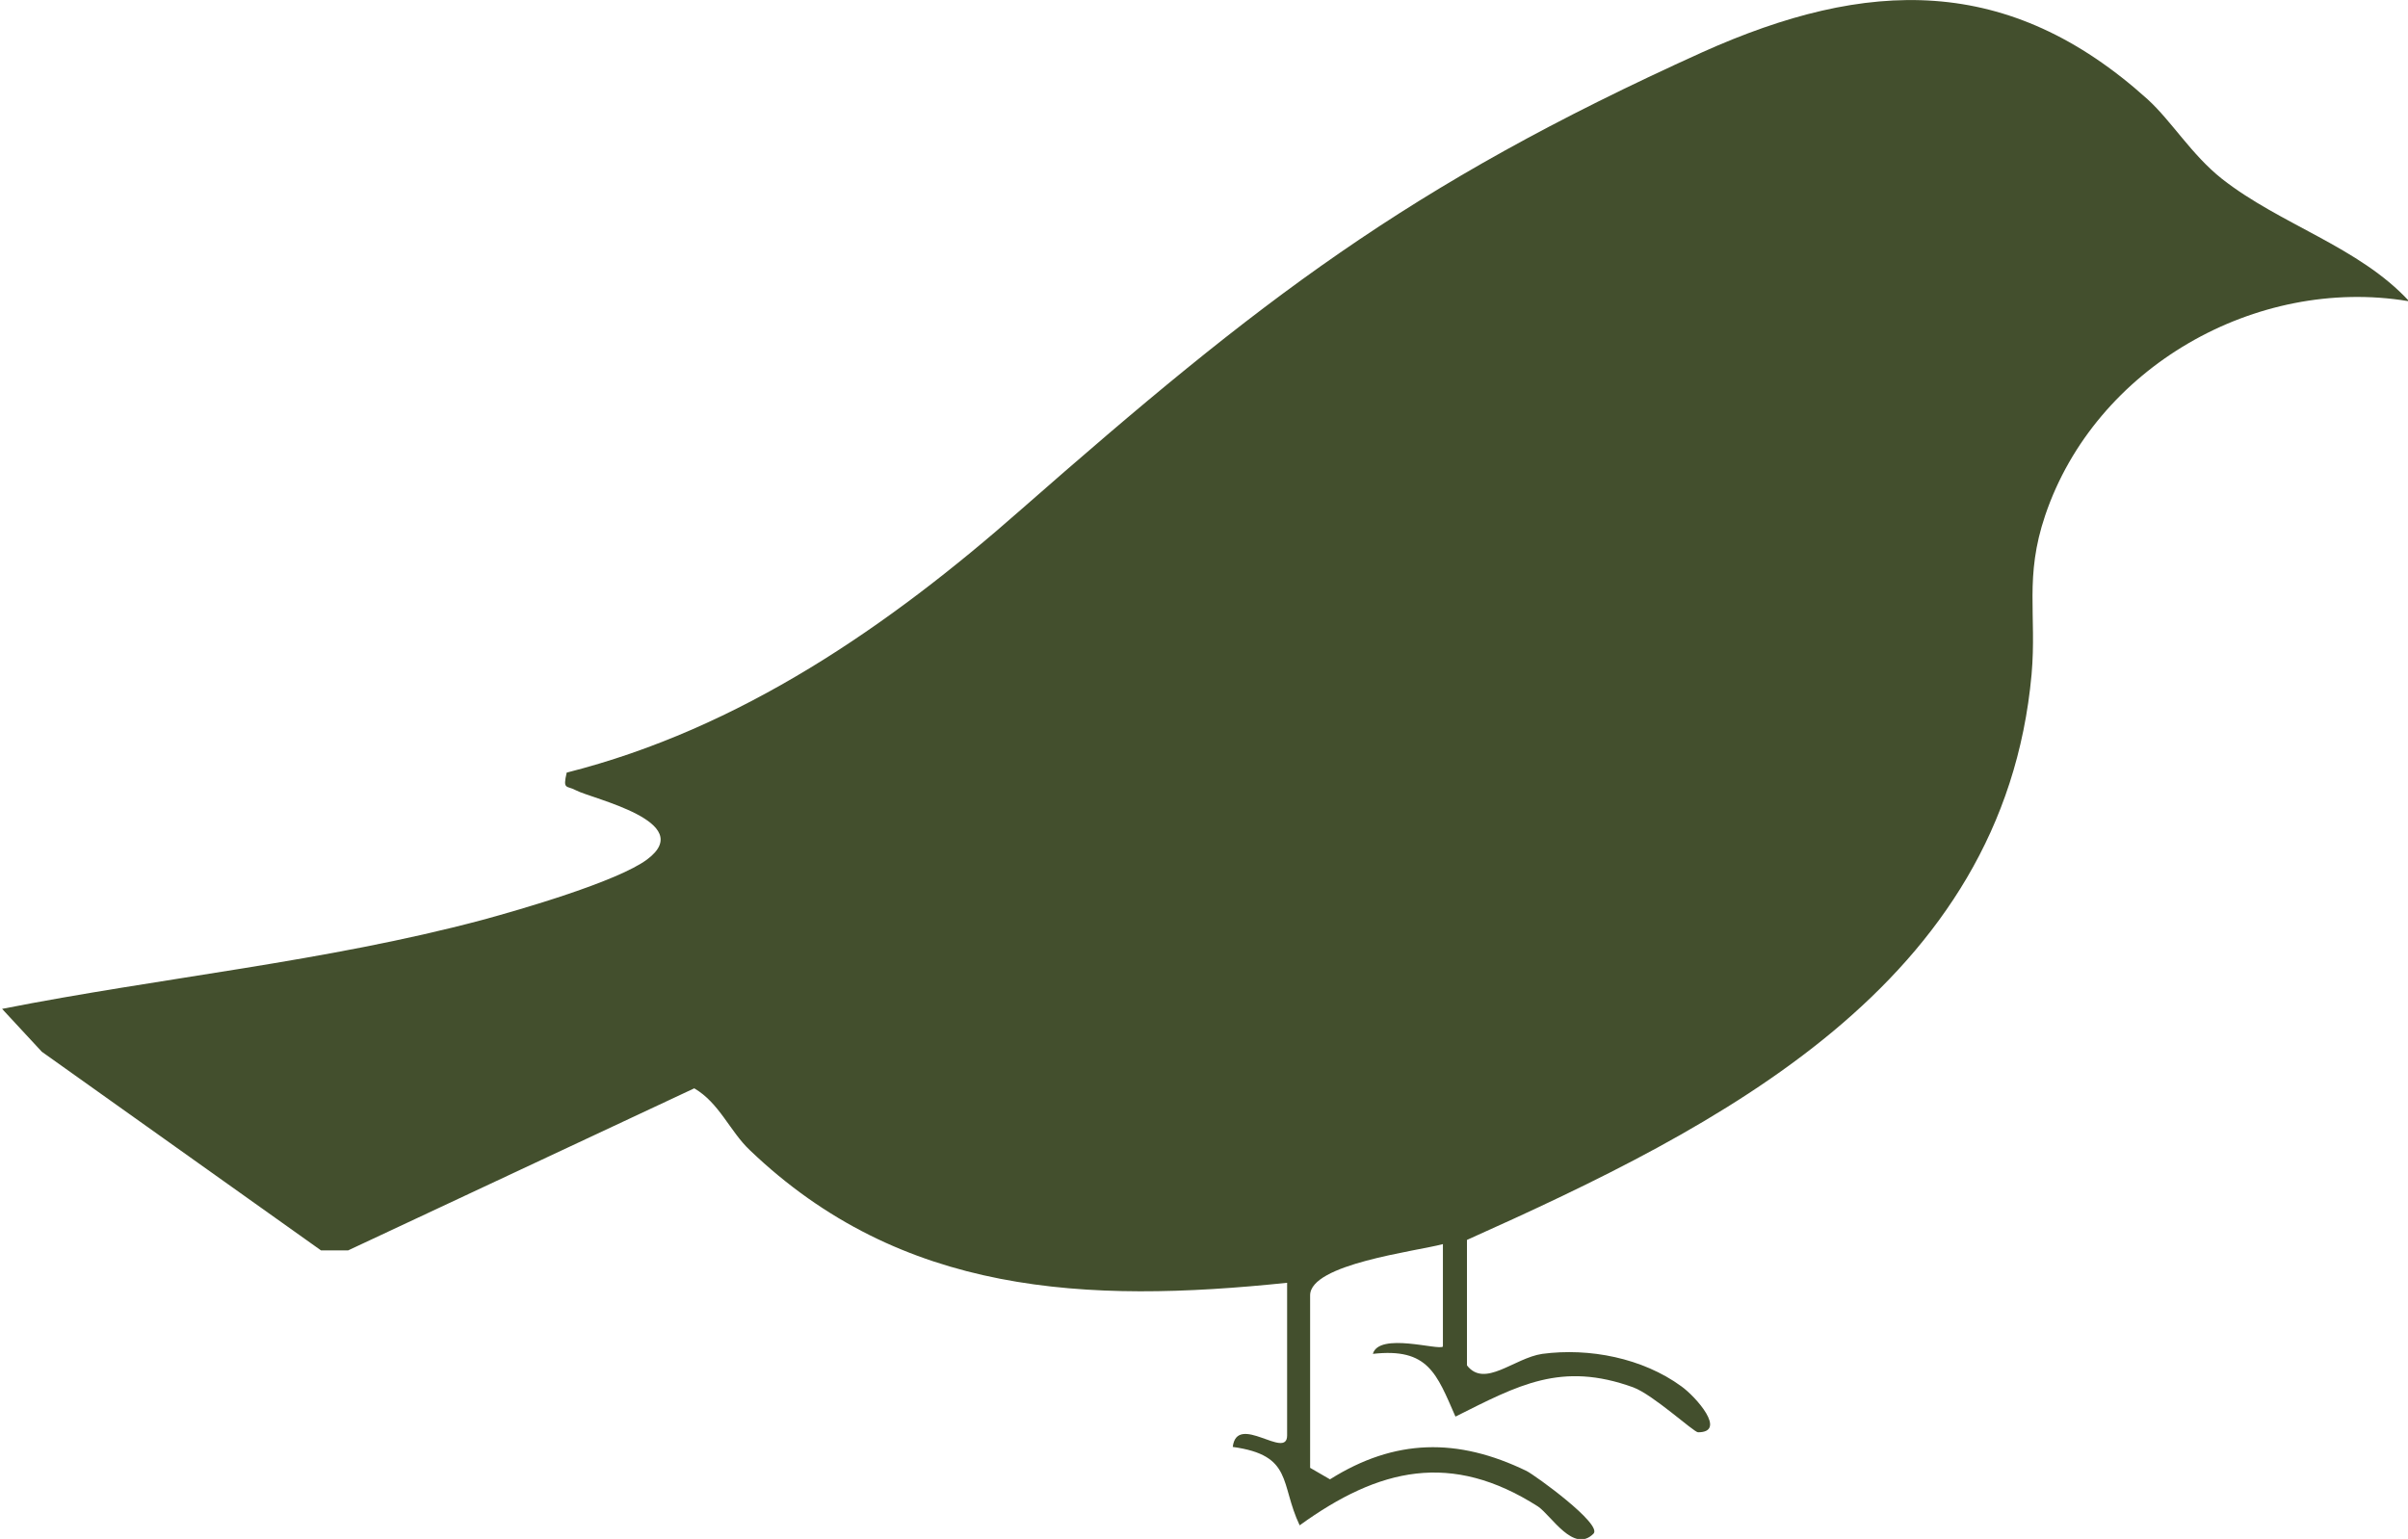
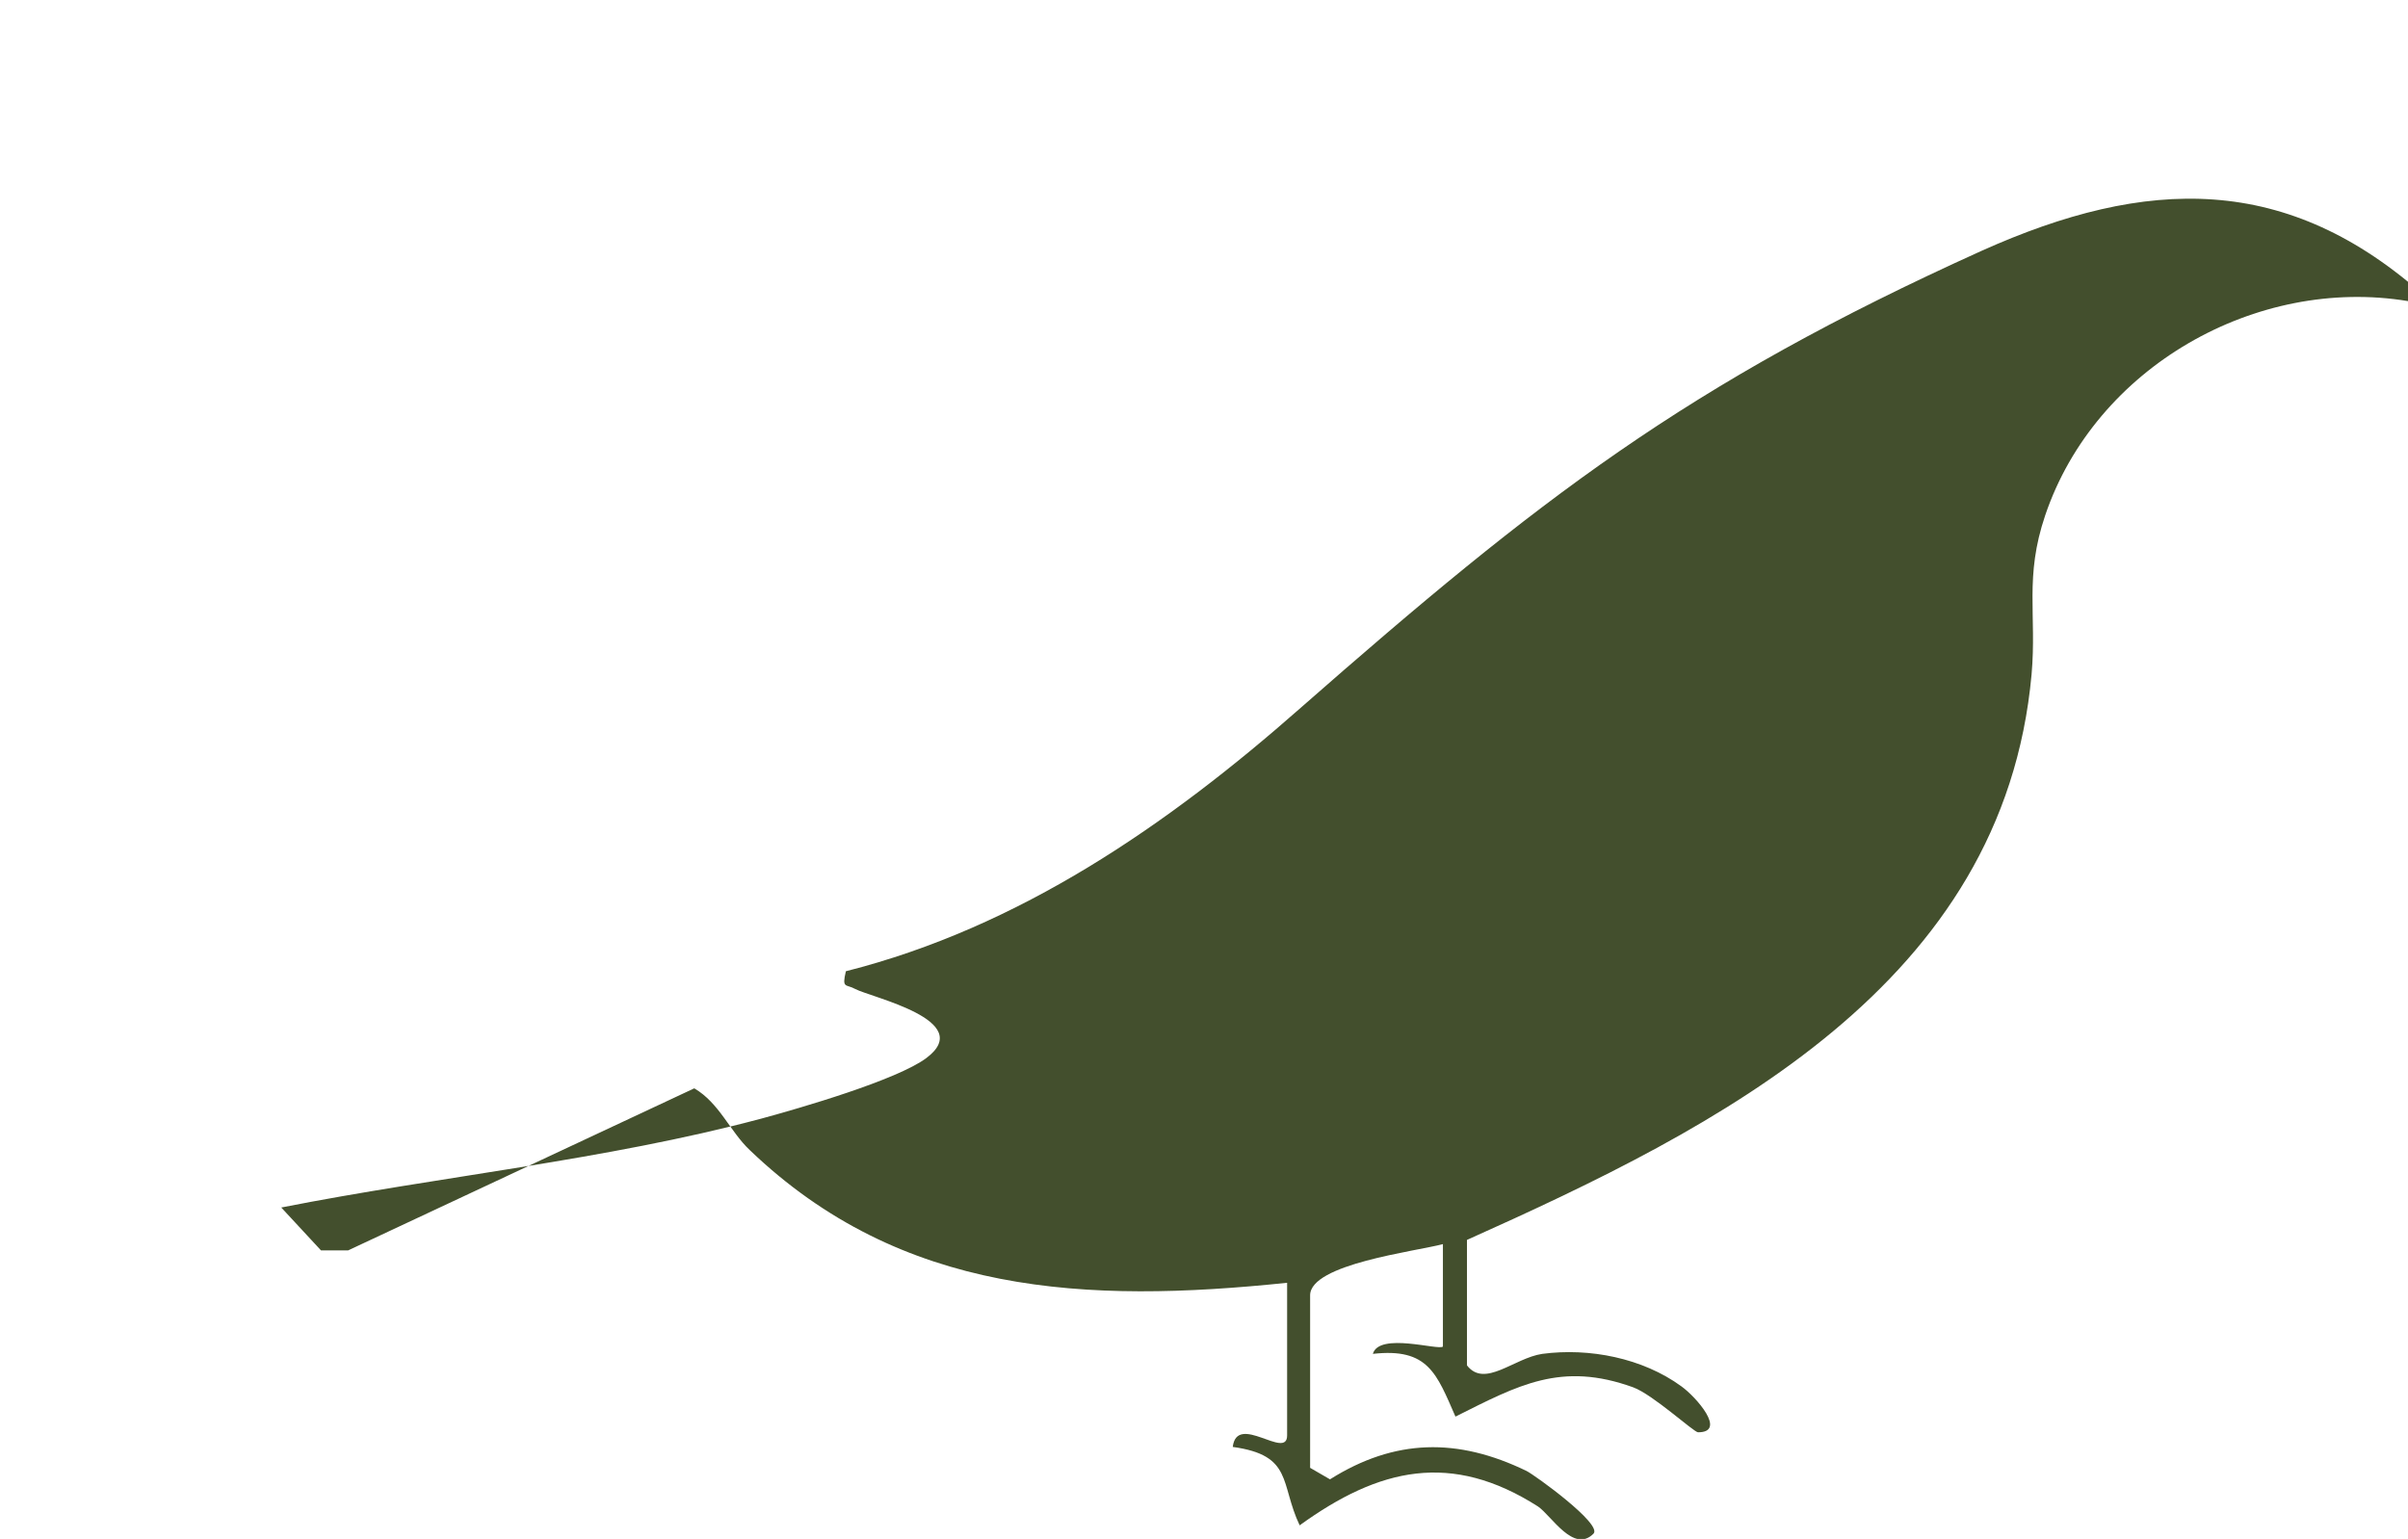
<svg xmlns="http://www.w3.org/2000/svg" id="Capa_2" data-name="Capa 2" viewBox="0 0 23.03 14.72">
  <defs>
    <style>
      .cls-1 {
        fill: #434f2d;
        stroke-width: 0px;
      }
    </style>
  </defs>
  <g id="Capa_1-2" data-name="Capa 1">
-     <path class="cls-1" d="M23.03,2.88c-1.45-.24-2.99.63-3.47,2.05-.2.59-.08.95-.13,1.52-.27,2.97-2.99,4.33-5.4,5.41v1.2c.17.22.45-.07.72-.11.45-.06.96.04,1.33.31.14.1.44.44.16.44-.04,0-.43-.36-.62-.43-.69-.25-1.1-.02-1.7.28-.18-.41-.26-.66-.79-.6.06-.21.63-.03.67-.07v-.98c-.26.07-1.27.19-1.27.49v1.65l.19.11c.62-.39,1.22-.4,1.88-.08.08.04.73.51.64.6-.19.19-.4-.17-.53-.26-.83-.53-1.52-.37-2.28.18-.19-.4-.06-.67-.64-.75.04-.33.52.13.52-.11v-1.46c-1.92.2-3.69.12-5.14-1.27-.19-.18-.29-.45-.53-.59l-3.31,1.55h-.26s-2.67-1.9-2.67-1.9l-.38-.41c1.52-.3,3.09-.45,4.59-.85.37-.1,1.3-.37,1.58-.58.48-.36-.53-.58-.68-.66-.09-.05-.13,0-.09-.17,1.66-.42,3.08-1.4,4.35-2.52,2.28-2,3.68-3.09,6.51-4.37,1.58-.71,2.93-.75,4.26.45.23.21.42.53.71.76.56.44,1.31.65,1.79,1.17Z" />
+     <path class="cls-1" d="M23.03,2.88c-1.45-.24-2.99.63-3.47,2.05-.2.59-.08.95-.13,1.52-.27,2.97-2.99,4.33-5.4,5.41v1.2c.17.22.45-.07.72-.11.45-.06.96.04,1.33.31.14.1.44.44.16.44-.04,0-.43-.36-.62-.43-.69-.25-1.1-.02-1.7.28-.18-.41-.26-.66-.79-.6.06-.21.63-.03.67-.07v-.98c-.26.07-1.27.19-1.27.49v1.65l.19.11c.62-.39,1.22-.4,1.88-.08.08.04.73.51.64.6-.19.19-.4-.17-.53-.26-.83-.53-1.52-.37-2.28.18-.19-.4-.06-.67-.64-.75.04-.33.52.13.52-.11v-1.46c-1.92.2-3.69.12-5.14-1.27-.19-.18-.29-.45-.53-.59l-3.31,1.55h-.26l-.38-.41c1.52-.3,3.09-.45,4.59-.85.37-.1,1.3-.37,1.58-.58.48-.36-.53-.58-.68-.66-.09-.05-.13,0-.09-.17,1.66-.42,3.08-1.4,4.35-2.52,2.28-2,3.68-3.09,6.51-4.37,1.58-.71,2.93-.75,4.26.45.23.21.42.53.71.76.56.44,1.31.65,1.79,1.17Z" />
  </g>
</svg>